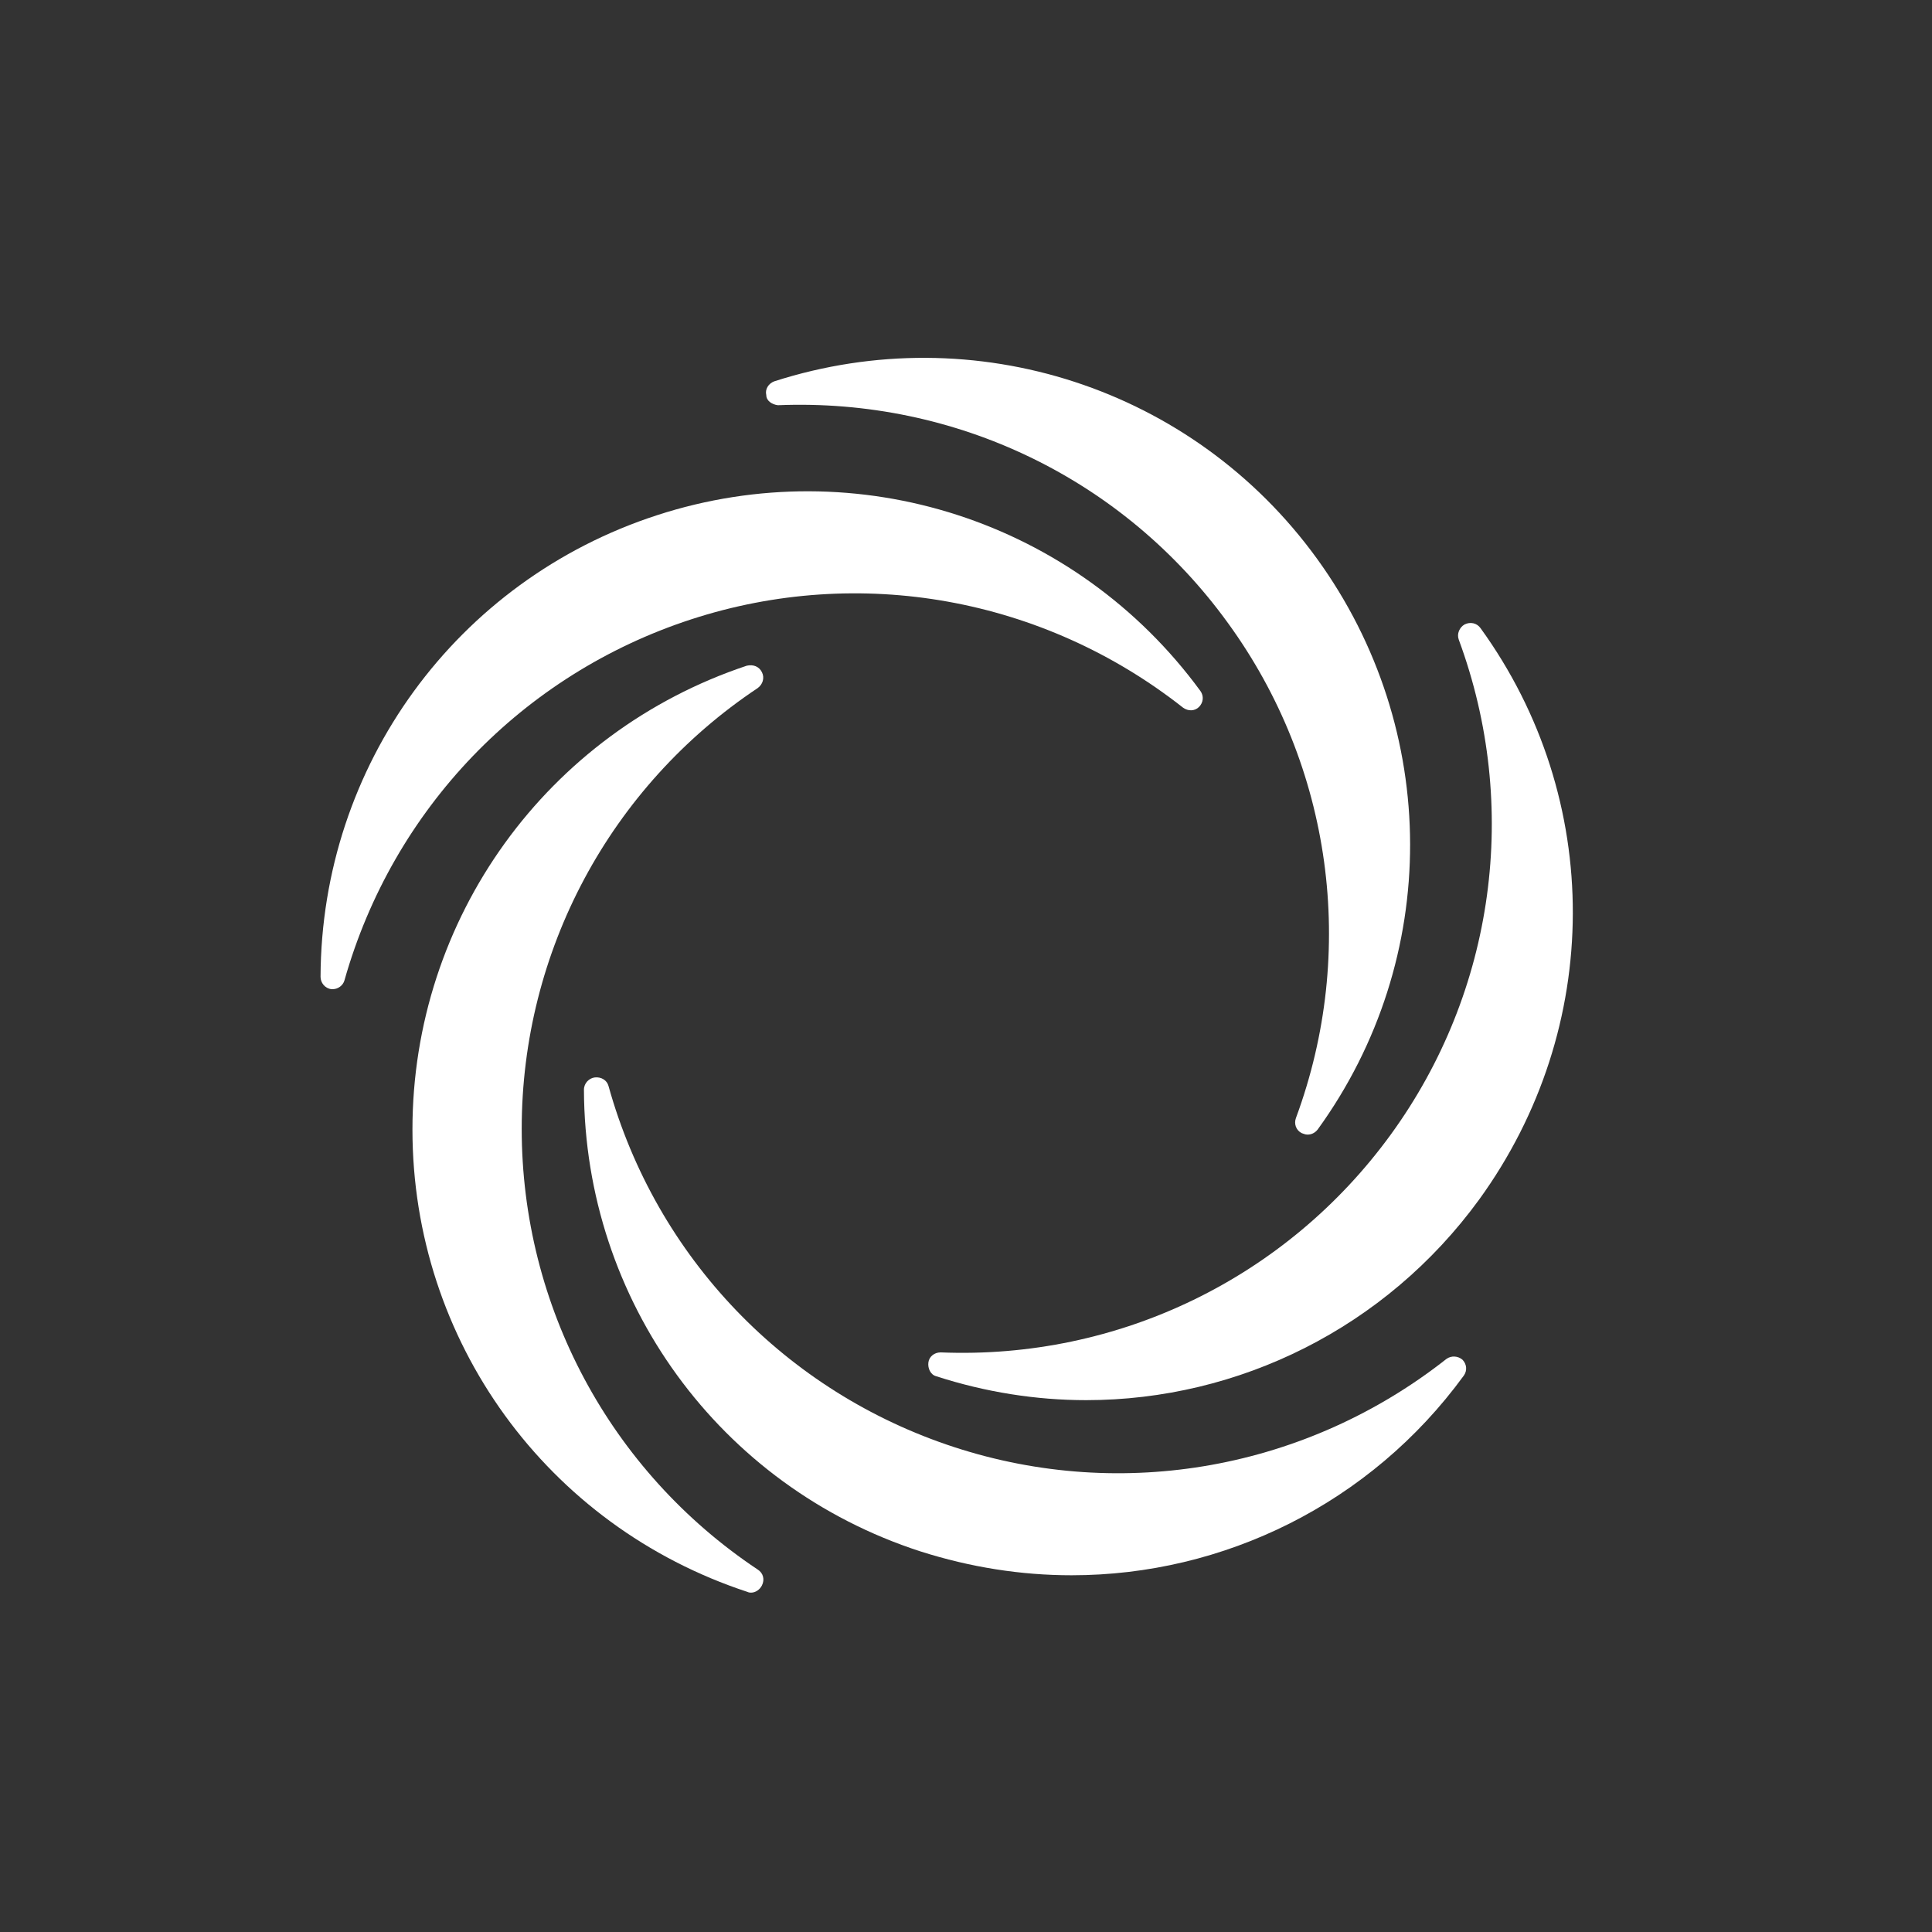
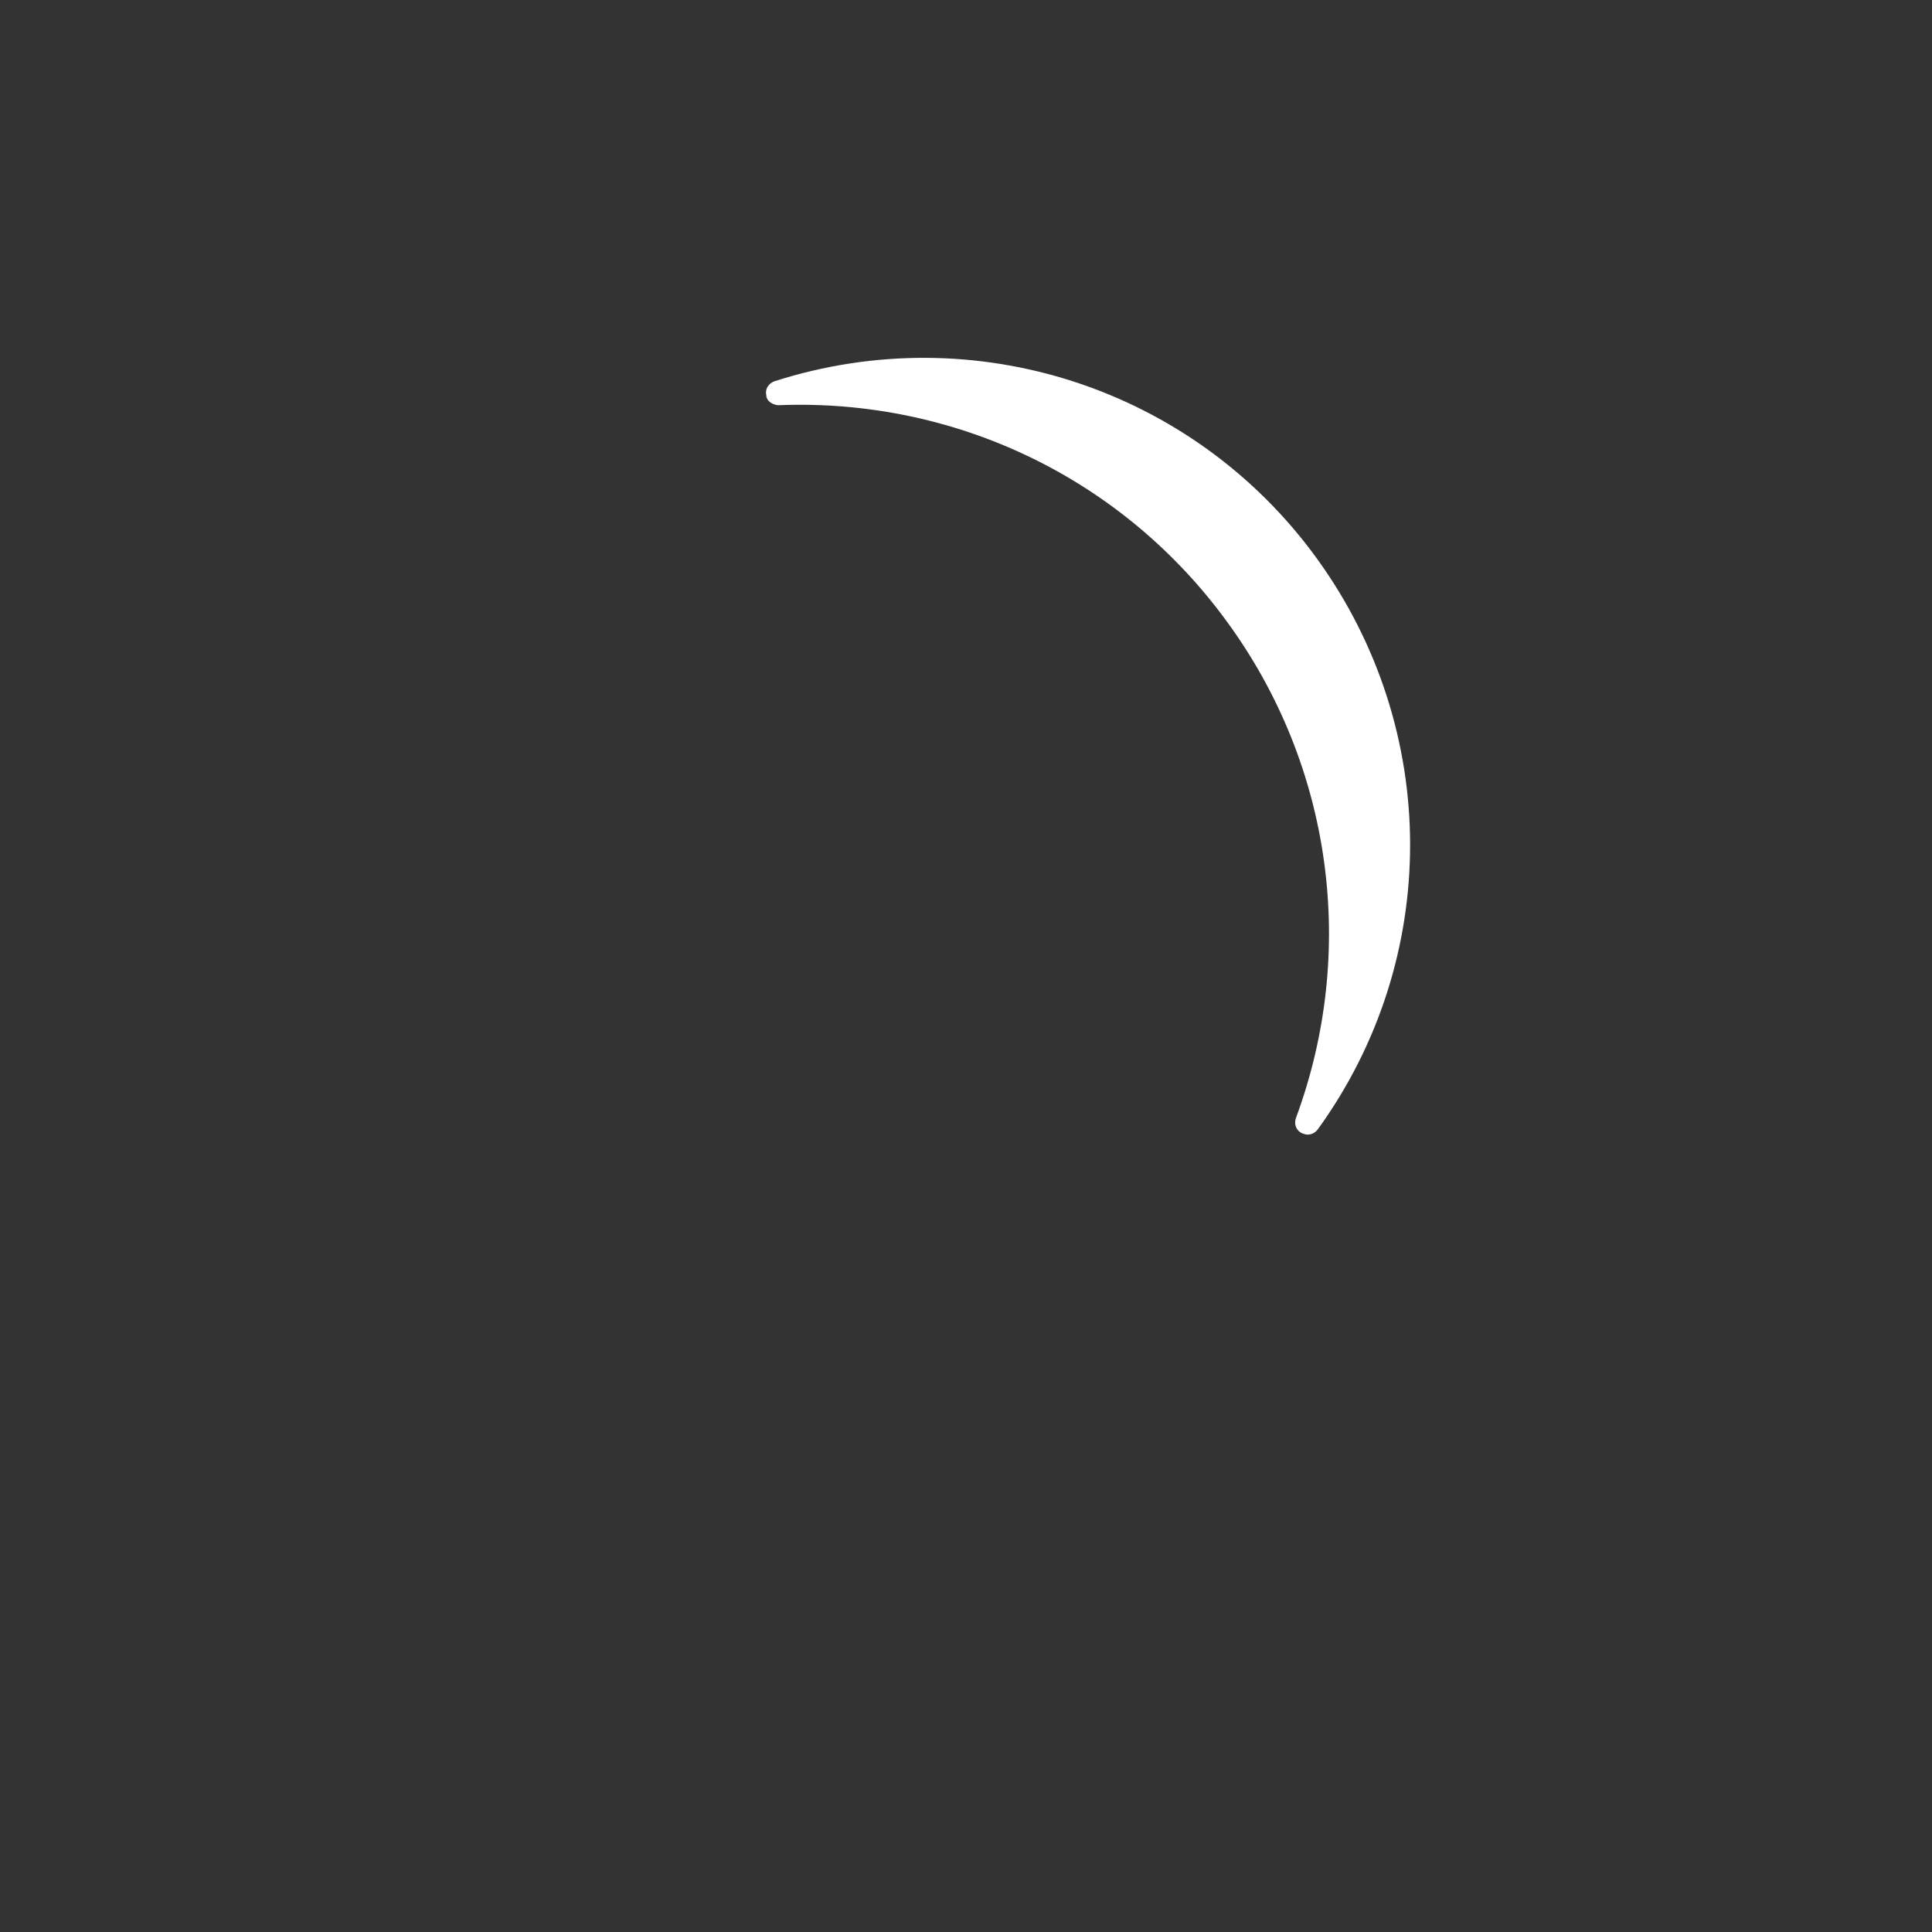
<svg xmlns="http://www.w3.org/2000/svg" width="100%" height="100%" viewBox="0 0 267 267" version="1.1" xml:space="preserve" style="fill-rule:evenodd;clip-rule:evenodd;stroke-linejoin:round;stroke-miterlimit:1.414;">
  <rect x="0" y="0" width="267" height="267" fill="#333333" stroke="none" />
-   <circle cx="133.2" cy="133.2" r="119.1" style="fill:rgb(154,22,29);fill-opacity:0;" />
  <g>
-     <path d="M104.7,216.9C84.3,203.3 72.1,180.5 72.1,156C72.1,131.5 84.3,108.7 104.7,95.1C105.4,94.6 105.7,93.7 105.3,92.9C104.9,92.1 104.1,91.8 103.2,92C75.6,101.2 57,126.9 57,156.1C57,185.3 75.6,210.9 103.3,220C103.5,220.1 103.7,220.1 103.8,220.1C104.4,220.1 105,219.7 105.3,219.1C105.7,218.3 105.5,217.4 104.7,216.9Z" style="fill:white;fill-rule:nonzero;" />
-     <path d="M199.9,187.8C180.6,203 155.2,207.6 131.9,200C108.6,192.4 90.7,173.8 84.1,150.1C83.9,149.3 83.1,148.8 82.2,148.9C81.4,149 80.7,149.7 80.7,150.6C80.8,179.7 99.4,205.4 127.2,214.4C134.1,216.6 141.1,217.7 148.1,217.7C169.1,217.7 189.4,207.8 202.3,190.1C202.8,189.4 202.7,188.5 202.1,187.9C201.5,187.4 200.6,187.3 199.9,187.8Z" style="fill:white;fill-rule:nonzero;" />
-     <path d="M204.6,86.8C204.1,86.1 203.2,85.9 202.4,86.3C201.7,86.7 201.3,87.6 201.6,88.4C210.1,111.4 206.6,137 192.2,156.8C177.8,176.6 154.6,187.9 130,186.9C129.1,186.9 128.4,187.5 128.3,188.3C128.2,189.1 128.6,190 129.4,190.2C136.2,192.4 143.2,193.5 150.1,193.5C171.2,193.5 191.5,183.5 204.4,165.8C221.6,142.1 221.7,110.4 204.6,86.8Z" style="fill:white;fill-rule:nonzero;" />
    <path d="M107.5,56C132.1,55 155.3,66.2 169.7,86.1C184.1,105.9 187.6,131.5 179.1,154.5C178.8,155.3 179.1,156.2 179.9,156.6C180.2,156.7 180.4,156.8 180.7,156.8C181.2,156.8 181.7,156.6 182.1,156.1C199.2,132.5 199.1,100.8 182,77.2C164.9,53.6 134.7,43.8 107,52.7C106.2,53 105.7,53.8 105.9,54.6C105.9,55.4 106.7,55.9 107.5,56Z" style="fill:white;fill-rule:nonzero;" />
-     <path d="M95.5,85.6C118.8,78 144.2,82.6 163.5,97.8C164.2,98.3 165.1,98.3 165.7,97.7C166.3,97.1 166.4,96.2 165.9,95.5C148.7,72 118.5,62.2 90.8,71.2C63.1,80.2 44.4,105.8 44.3,135C44.3,135.8 44.9,136.6 45.8,136.7C45.9,136.7 46,136.7 46,136.7C46.7,136.7 47.4,136.2 47.6,135.5C54.3,111.8 72.2,93.2 95.5,85.6Z" style="fill:white;fill-rule:nonzero;" />
  </g>
</svg>